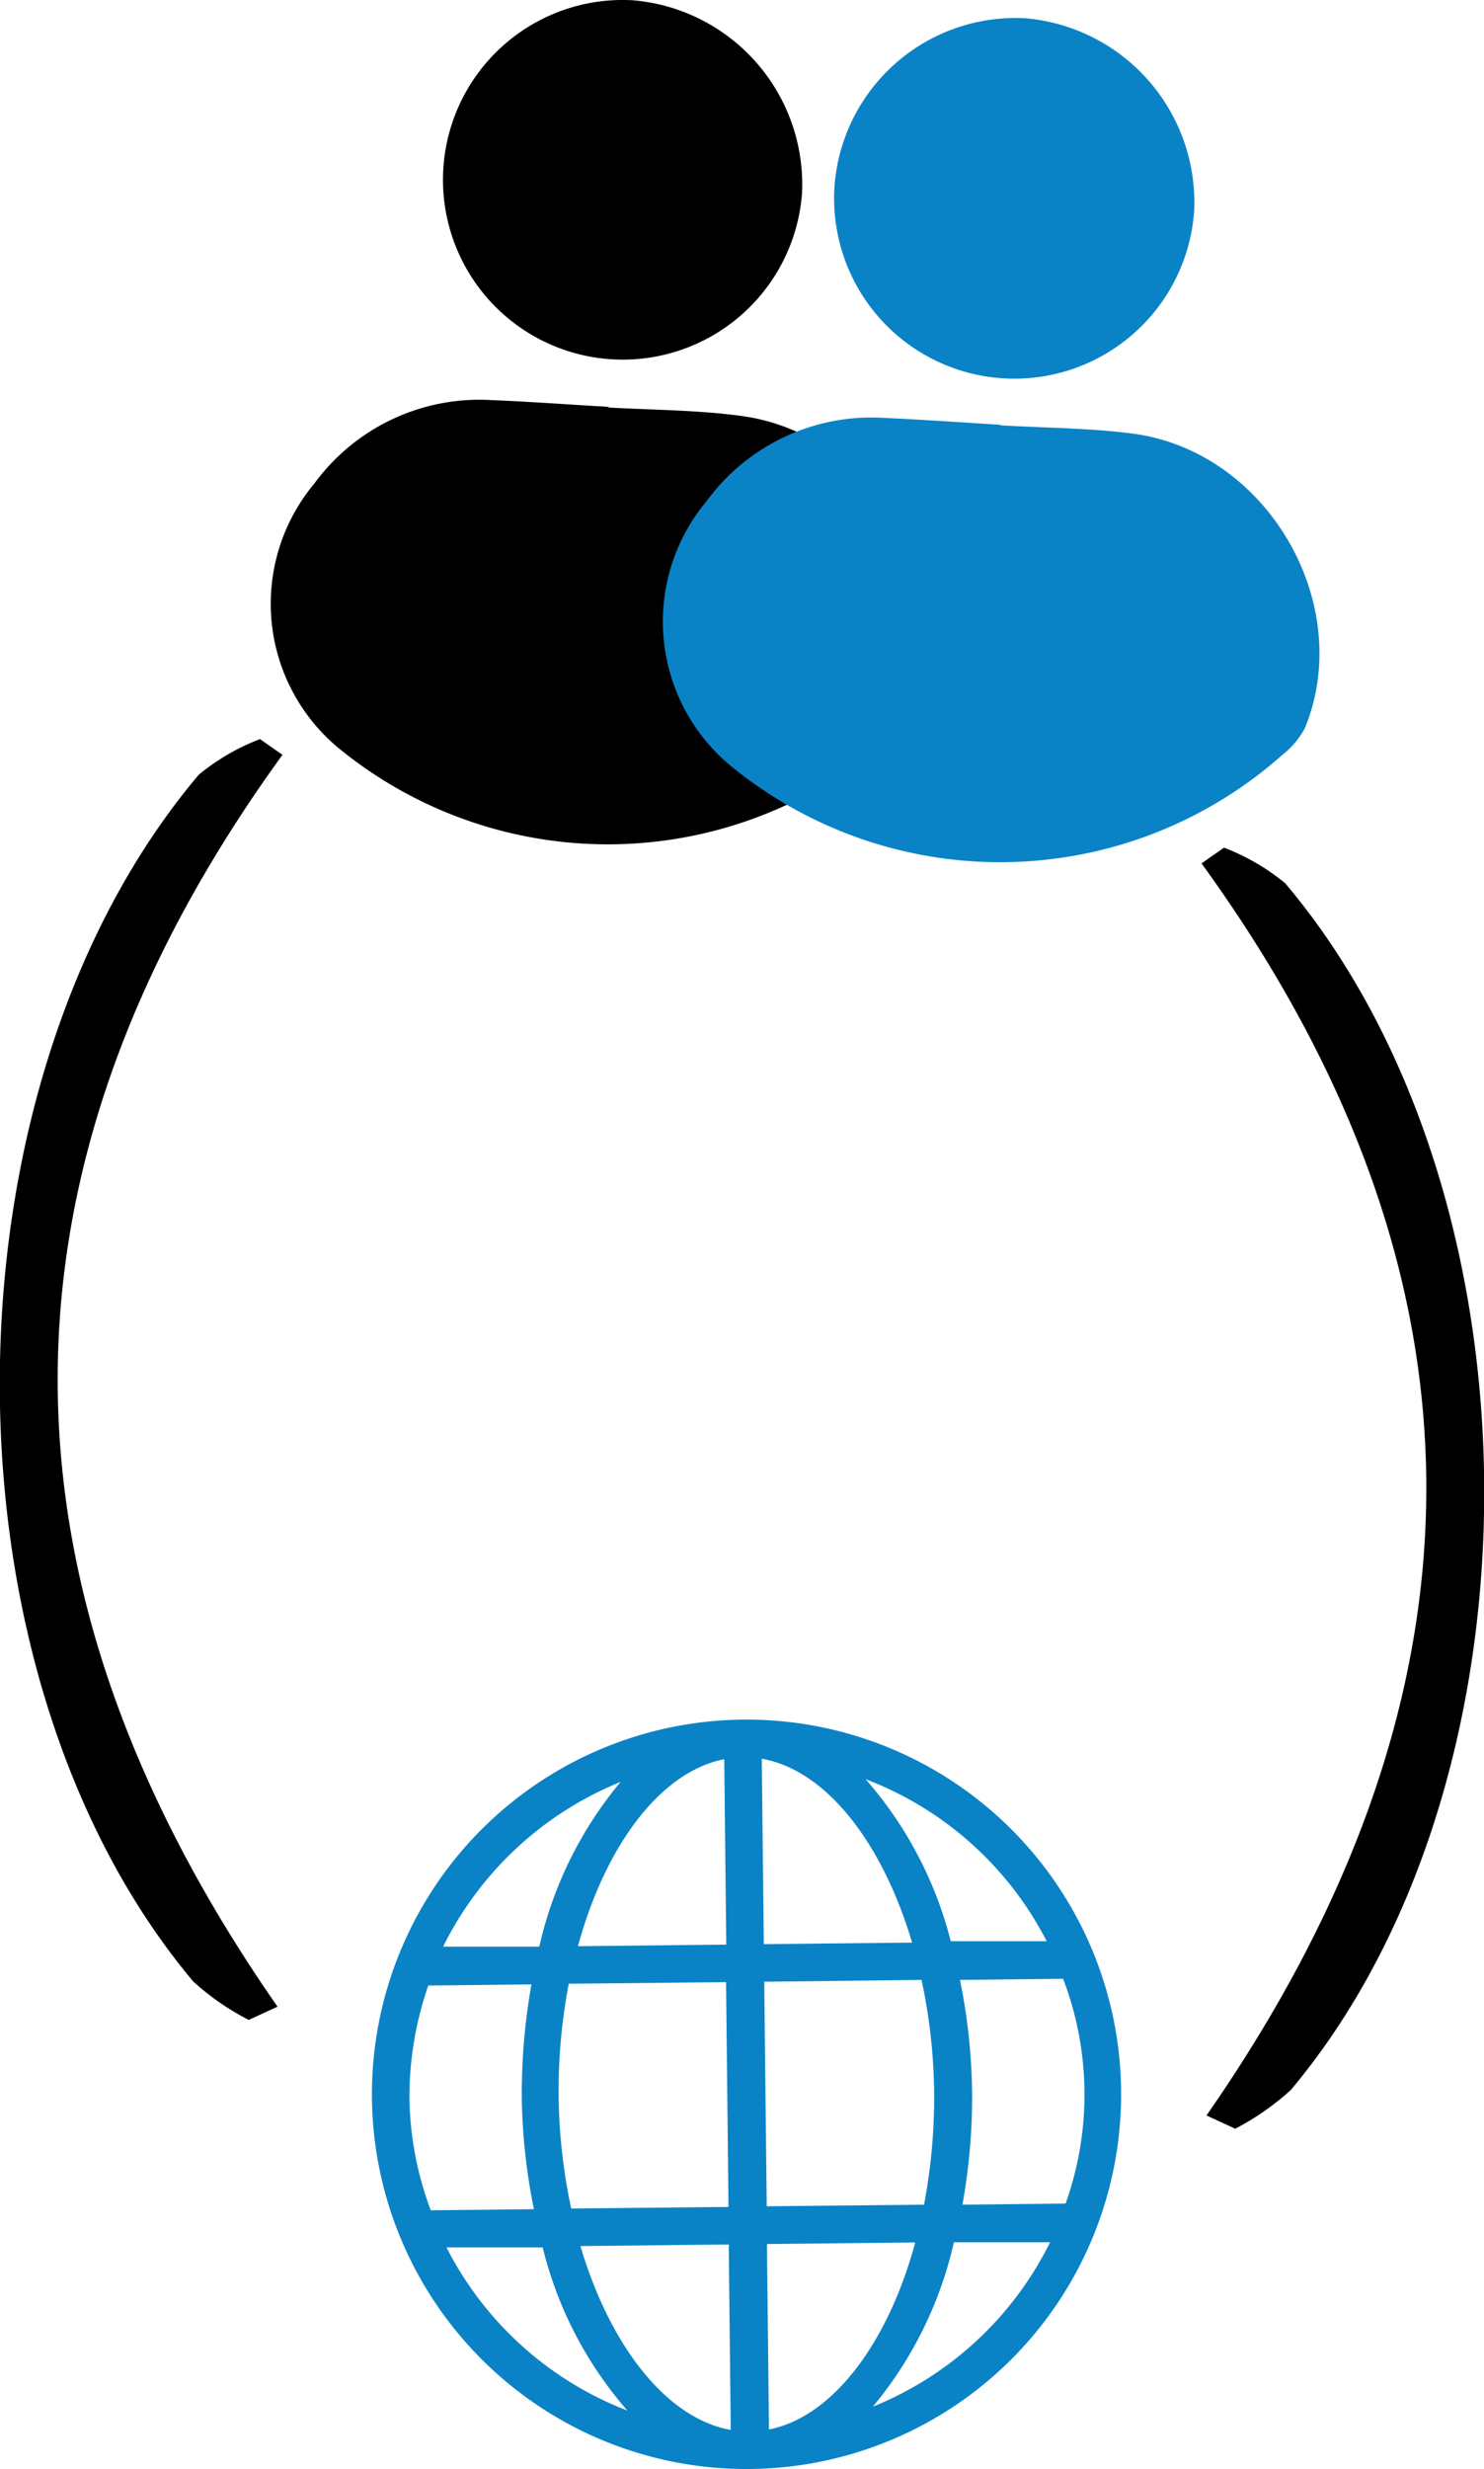
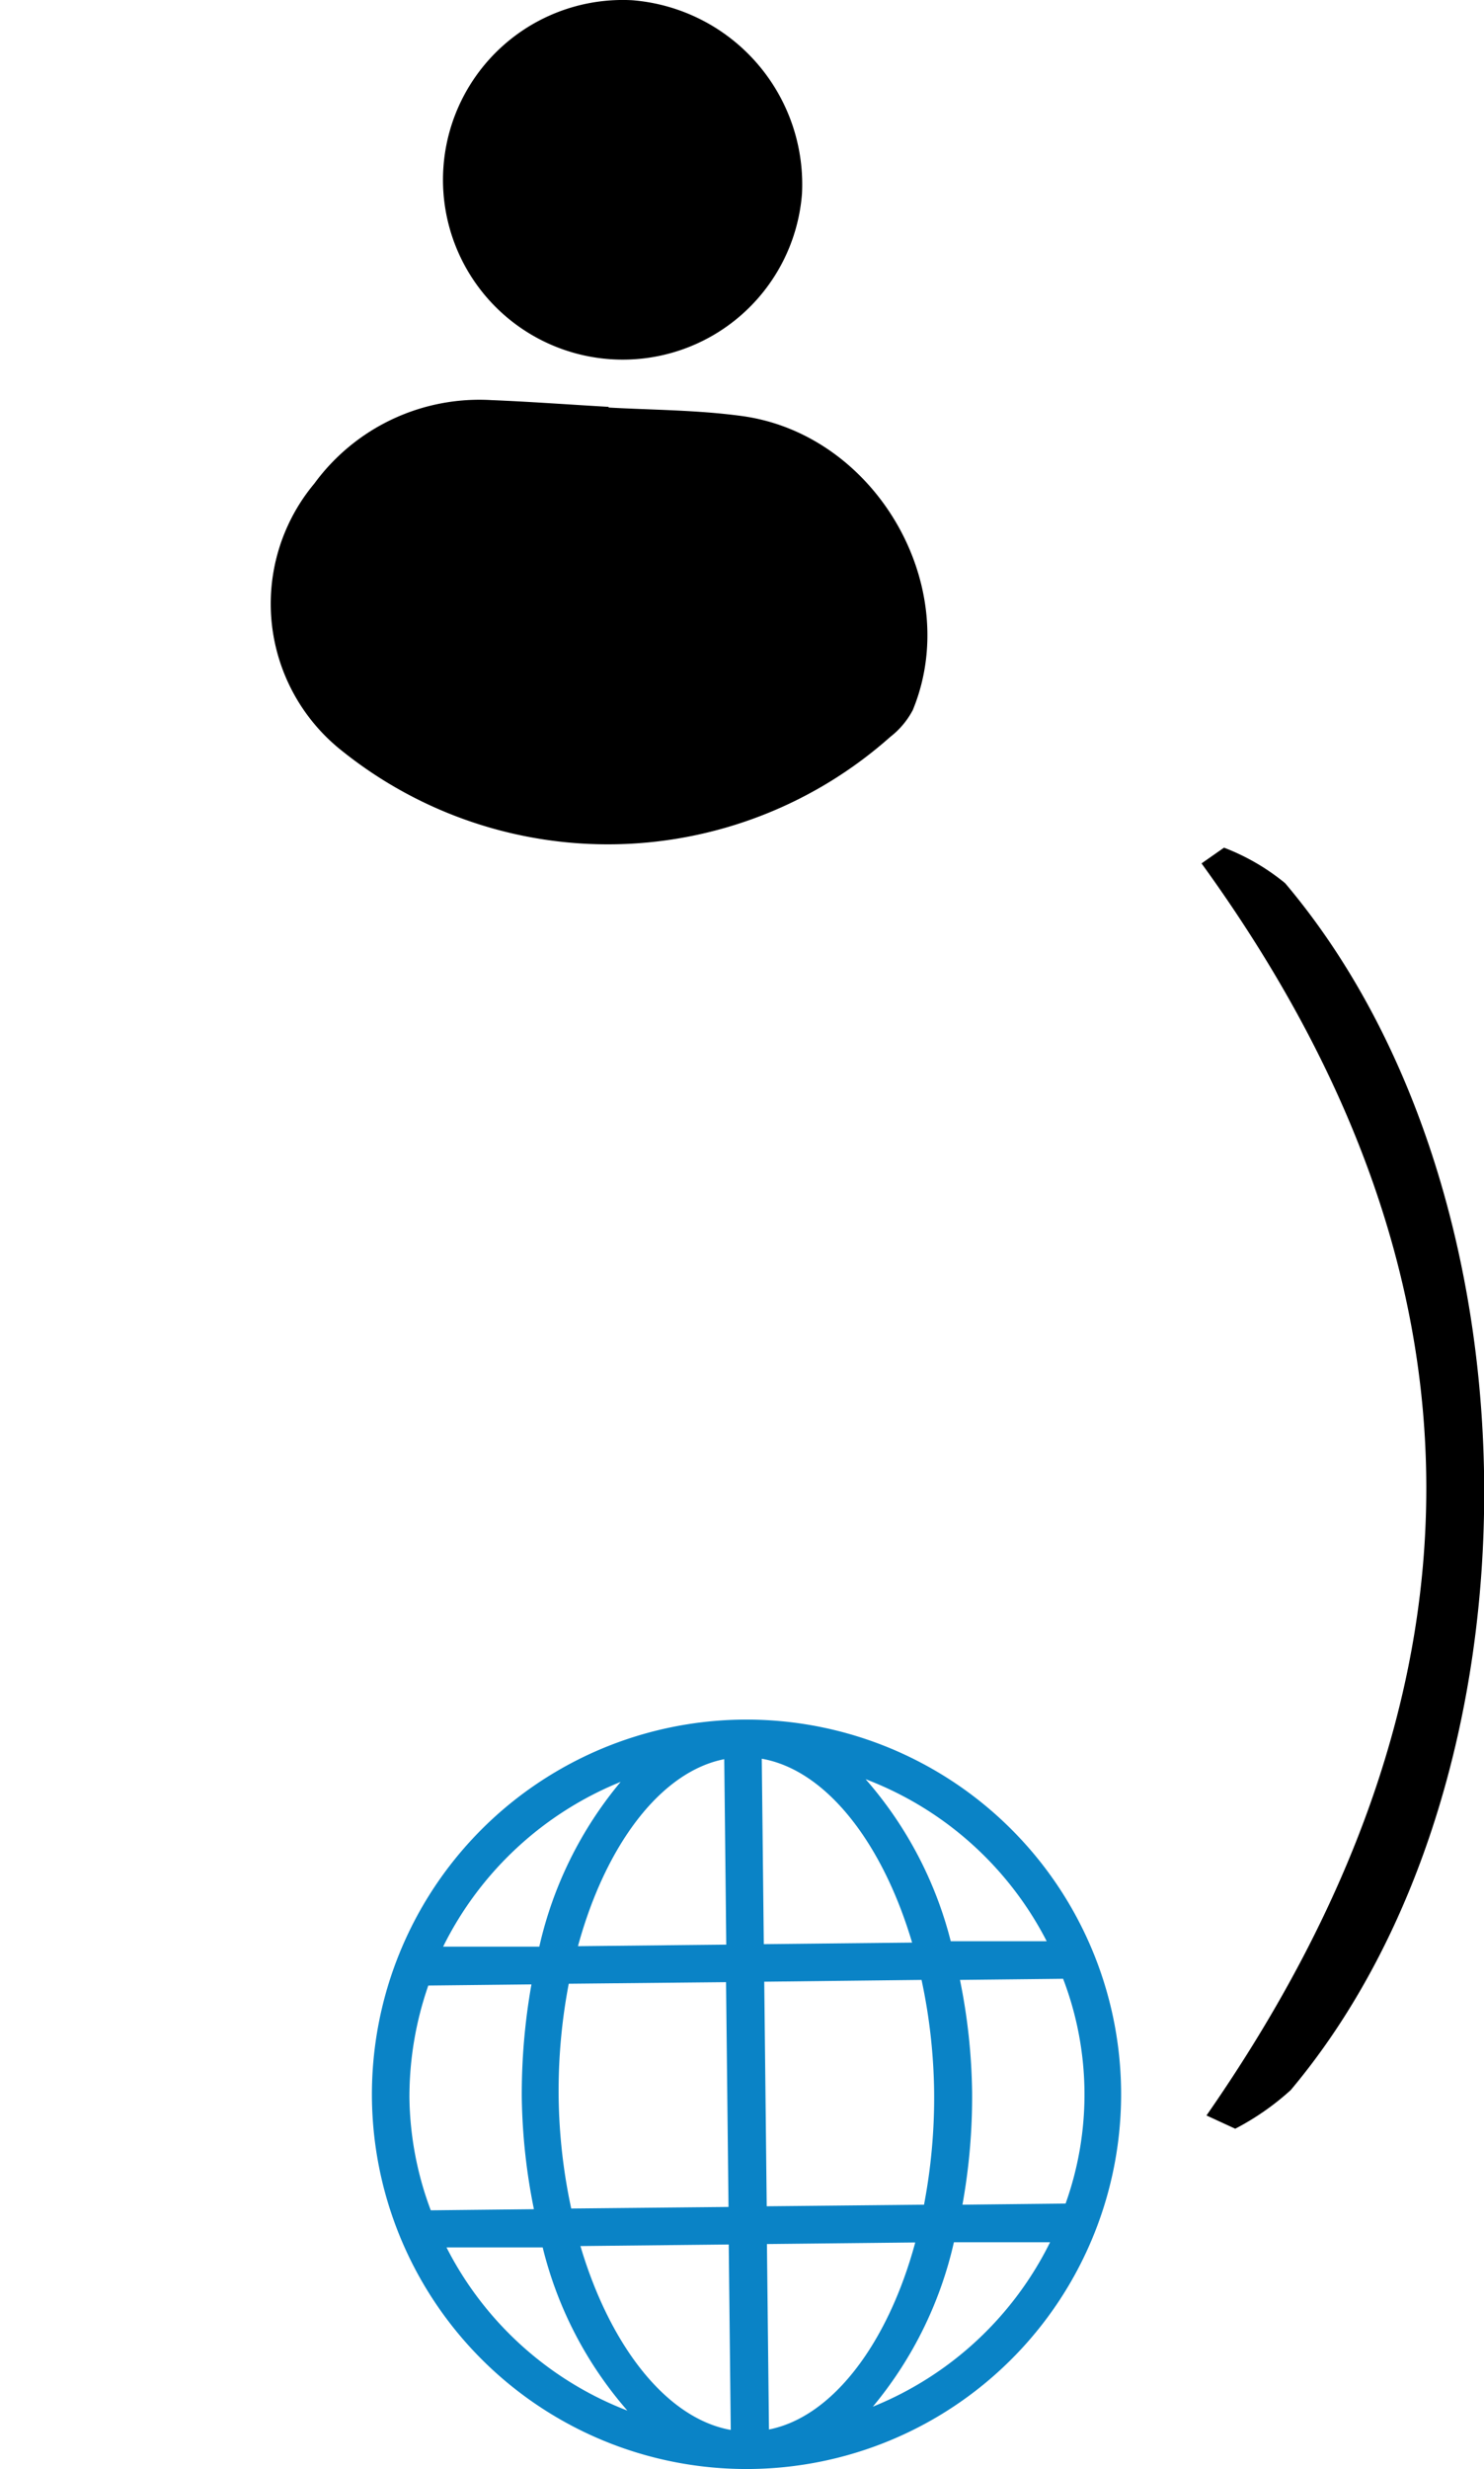
<svg xmlns="http://www.w3.org/2000/svg" id="Layer_1" data-name="Layer 1" viewBox="0 0 66.04 109.84">
  <defs>
    <style>.cls-1{fill:#0a83c6;}</style>
  </defs>
  <path d="M55.56,24.21c2,.11,3.94.11,5.88.37,6,.78,9.93,7.58,7.66,13.09a3.67,3.67,0,0,1-1,1.19,18.91,18.91,0,0,1-24.38.64,8.34,8.34,0,0,1-1.25-11.91,9.1,9.1,0,0,1,7.89-3.71c1.73.07,3.47.2,5.21.3Z" transform="translate(-28.48 -6.08)" />
  <path d="M64.17,14.69a8,8,0,1,1-7.56-8.6A8.22,8.22,0,0,1,64.17,14.69Z" transform="translate(-28.48 -6.08)" />
  <path d="M82.17,100.19c13-18.68,13.16-37.25-.22-55.7l1-.7a9.77,9.77,0,0,1,2.72,1.58c11.71,13.85,11.83,39.9.25,53.69a11.68,11.68,0,0,1-2.47,1.72Z" transform="translate(-28.48 -6.08)" />
-   <path d="M40.83,95.35c-13-18.67-13.16-37.24.22-55.69l-1-.7a9.77,9.77,0,0,0-2.72,1.58c-11.71,13.85-11.83,39.9-.25,53.69a11.29,11.29,0,0,0,2.47,1.71Z" transform="translate(-28.48 -6.08)" />
-   <path class="cls-1" d="M73,25c2,.12,4,.12,5.89.37,6,.79,9.92,7.59,7.66,13.1a3.78,3.78,0,0,1-1,1.19,18.91,18.91,0,0,1-24.38.63,8.34,8.34,0,0,1-1.25-11.91,9.09,9.09,0,0,1,7.88-3.71c1.74.08,3.48.2,5.22.31Z" transform="translate(-28.48 -6.08)" />
-   <path class="cls-1" d="M81.62,15.49a8,8,0,1,1-16-1.17,8.08,8.08,0,0,1,8.45-7.43A8.22,8.22,0,0,1,81.62,15.49Z" transform="translate(-28.48 -6.08)" />
  <path class="cls-1" d="M61.53,82.58A16.67,16.67,0,1,0,78.37,99.07,16.67,16.67,0,0,0,61.53,82.58ZM56.1,85.35a17.39,17.39,0,0,0-3.62,7.33l-4.28,0A15.17,15.17,0,0,1,56.1,85.35ZM46.7,99.41a15.09,15.09,0,0,1,.84-5l4.59-.05a27.9,27.9,0,0,0-.43,5,26.67,26.67,0,0,0,.54,5l-4.59.05A14.75,14.75,0,0,1,46.7,99.41Zm1.65,6.65,4.28,0a17.29,17.29,0,0,0,3.77,7.26A15.13,15.13,0,0,1,48.35,106.06ZM61,114.18c-2.86-.51-5.37-3.73-6.69-8.18l6.6-.07Zm-.1-9.92-7,.07a25,25,0,0,1-.56-5,25.31,25.31,0,0,1,.45-5l7-.07ZM60.8,92.59l-6.6.07c1.22-4.48,3.67-7.76,6.51-8.32Zm14.26-.15-4.27,0A17.43,17.43,0,0,0,67,85.23,15.09,15.09,0,0,1,75.06,92.44ZM62.38,84.32c2.86.5,5.37,3.73,6.69,8.18l-6.6.07Zm.11,9.92,7-.08a25,25,0,0,1,.56,5,25.31,25.31,0,0,1-.45,5l-7,.07Zm.21,19.92-.09-8.25,6.6-.07C68,110.31,65.54,113.6,62.7,114.16Zm4.61-1a17.45,17.45,0,0,0,3.62-7.33l4.28,0A15.11,15.11,0,0,1,67.31,113.15Zm4-9a27,27,0,0,0,.43-5,26.58,26.58,0,0,0-.54-5l4.59-.05a14.41,14.41,0,0,1,.11,10Z" transform="translate(-28.48 -6.08)" />
</svg>